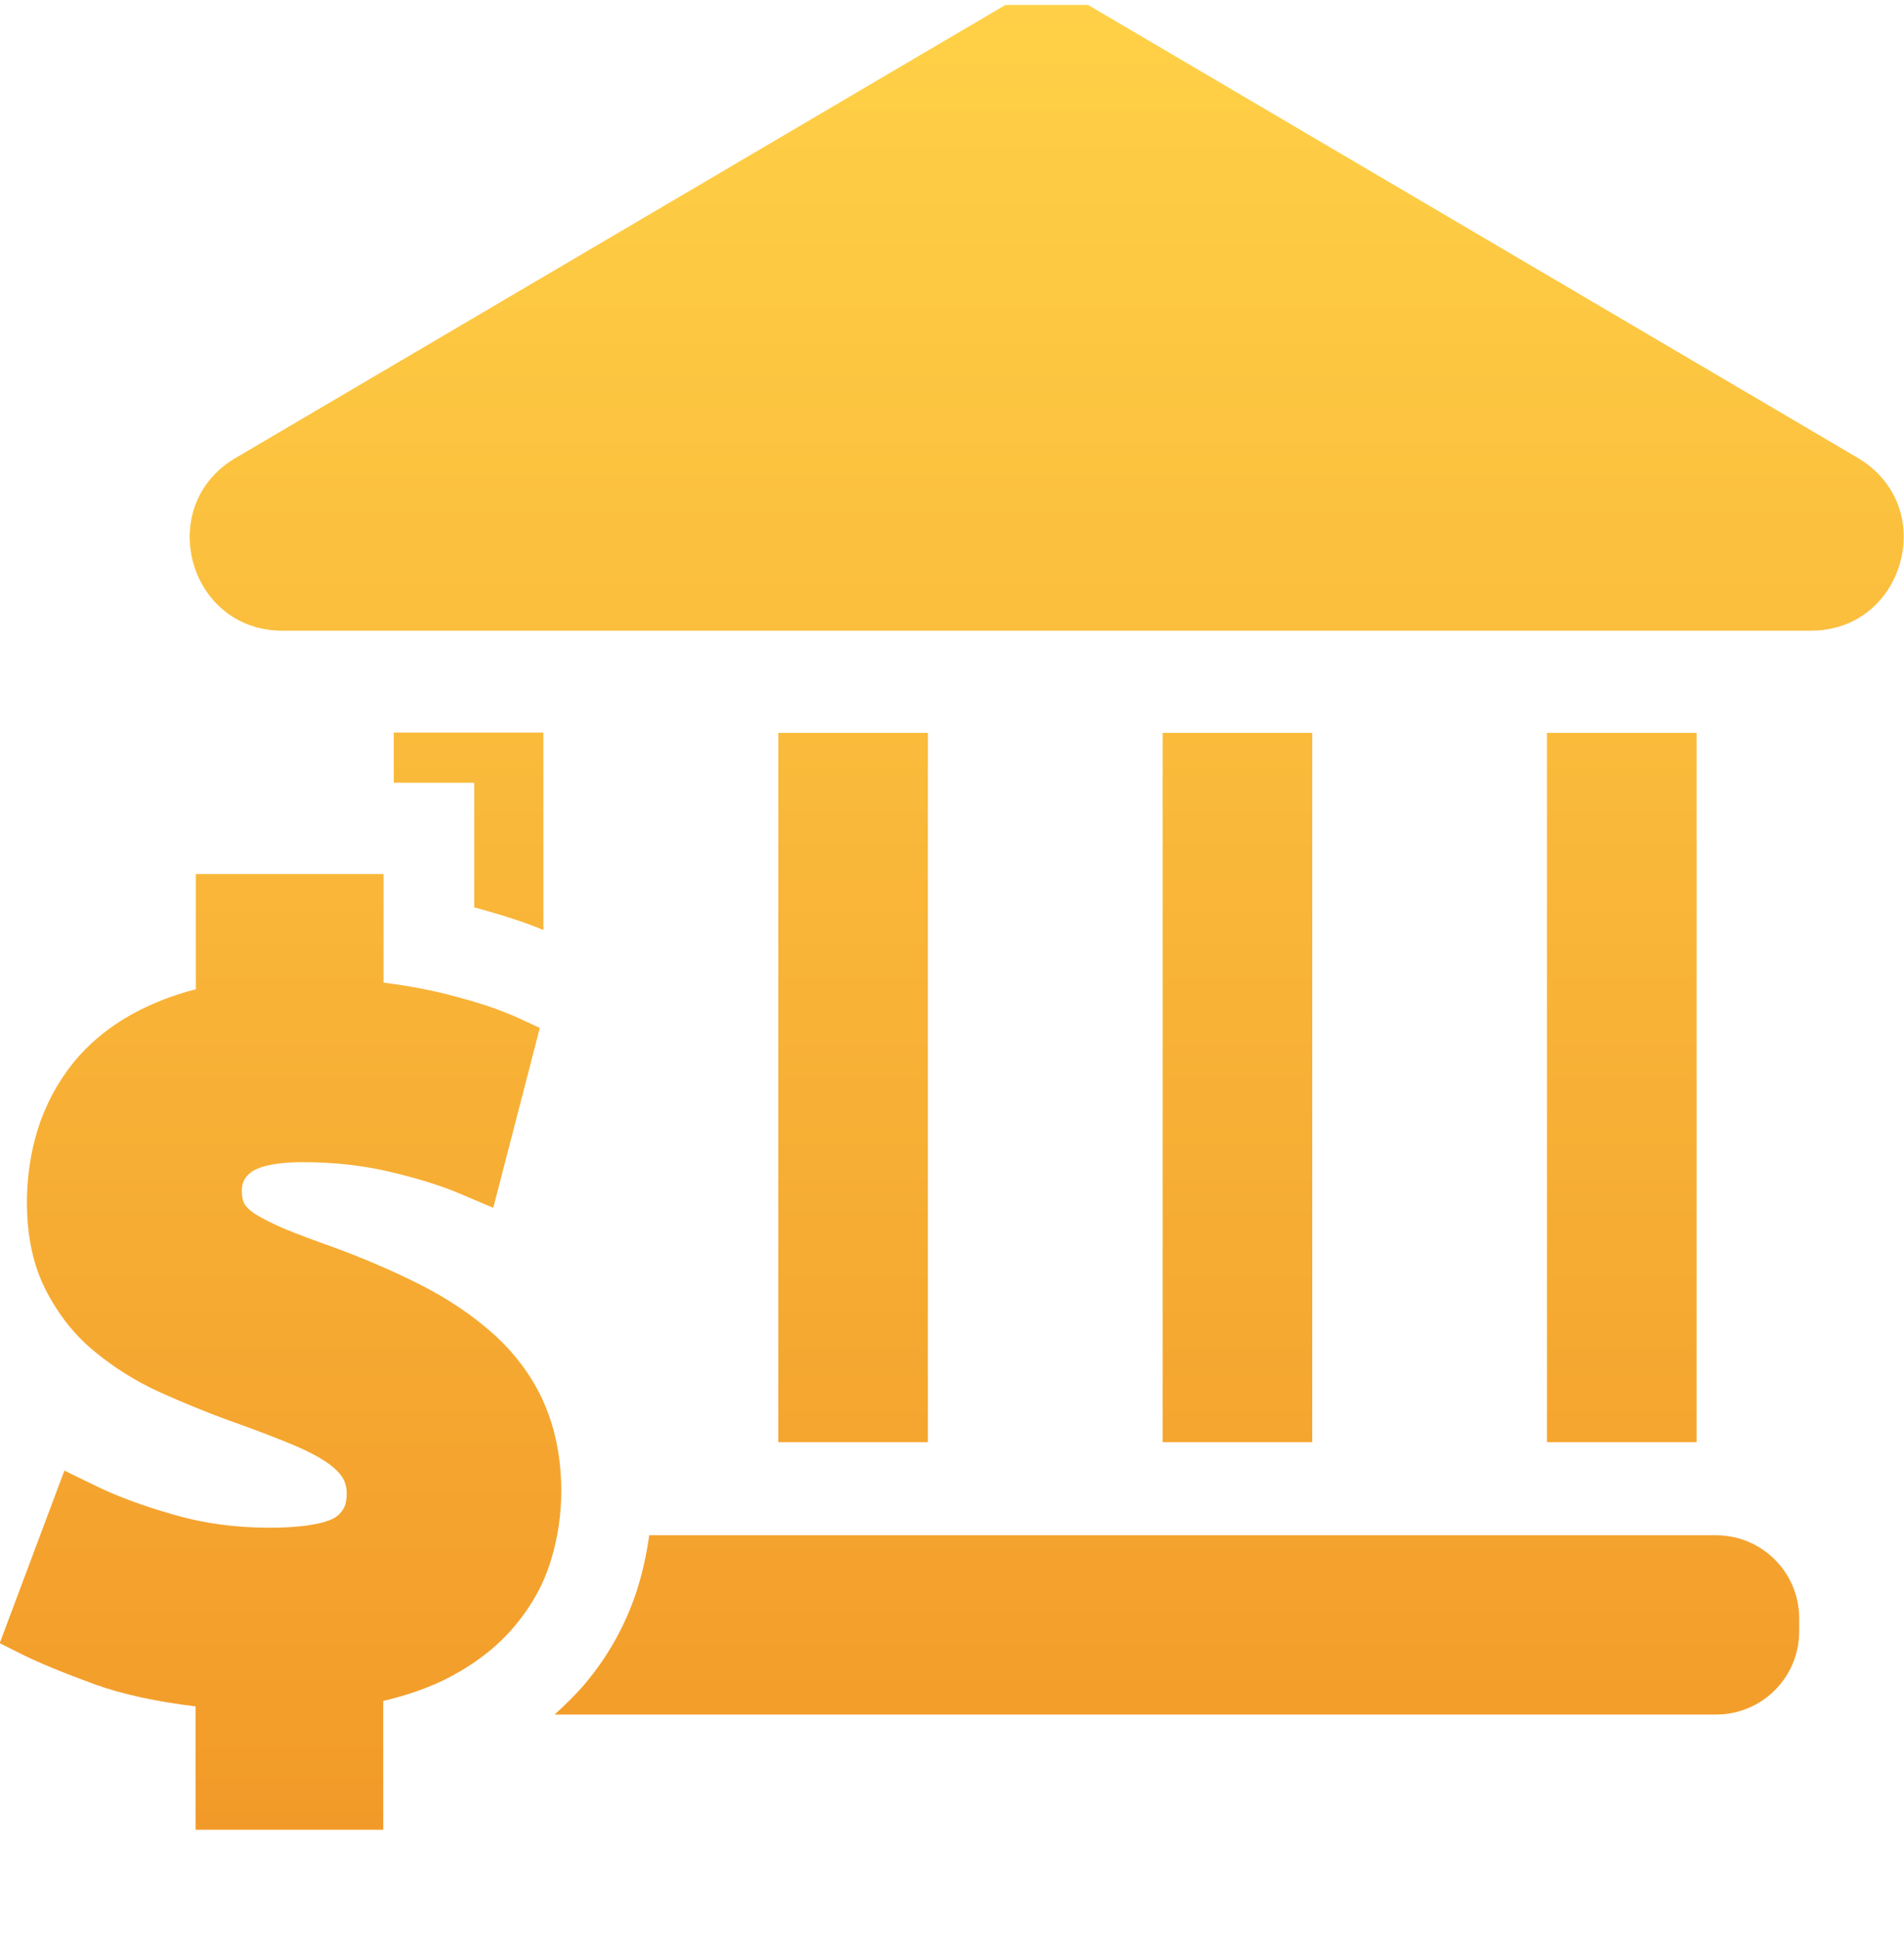
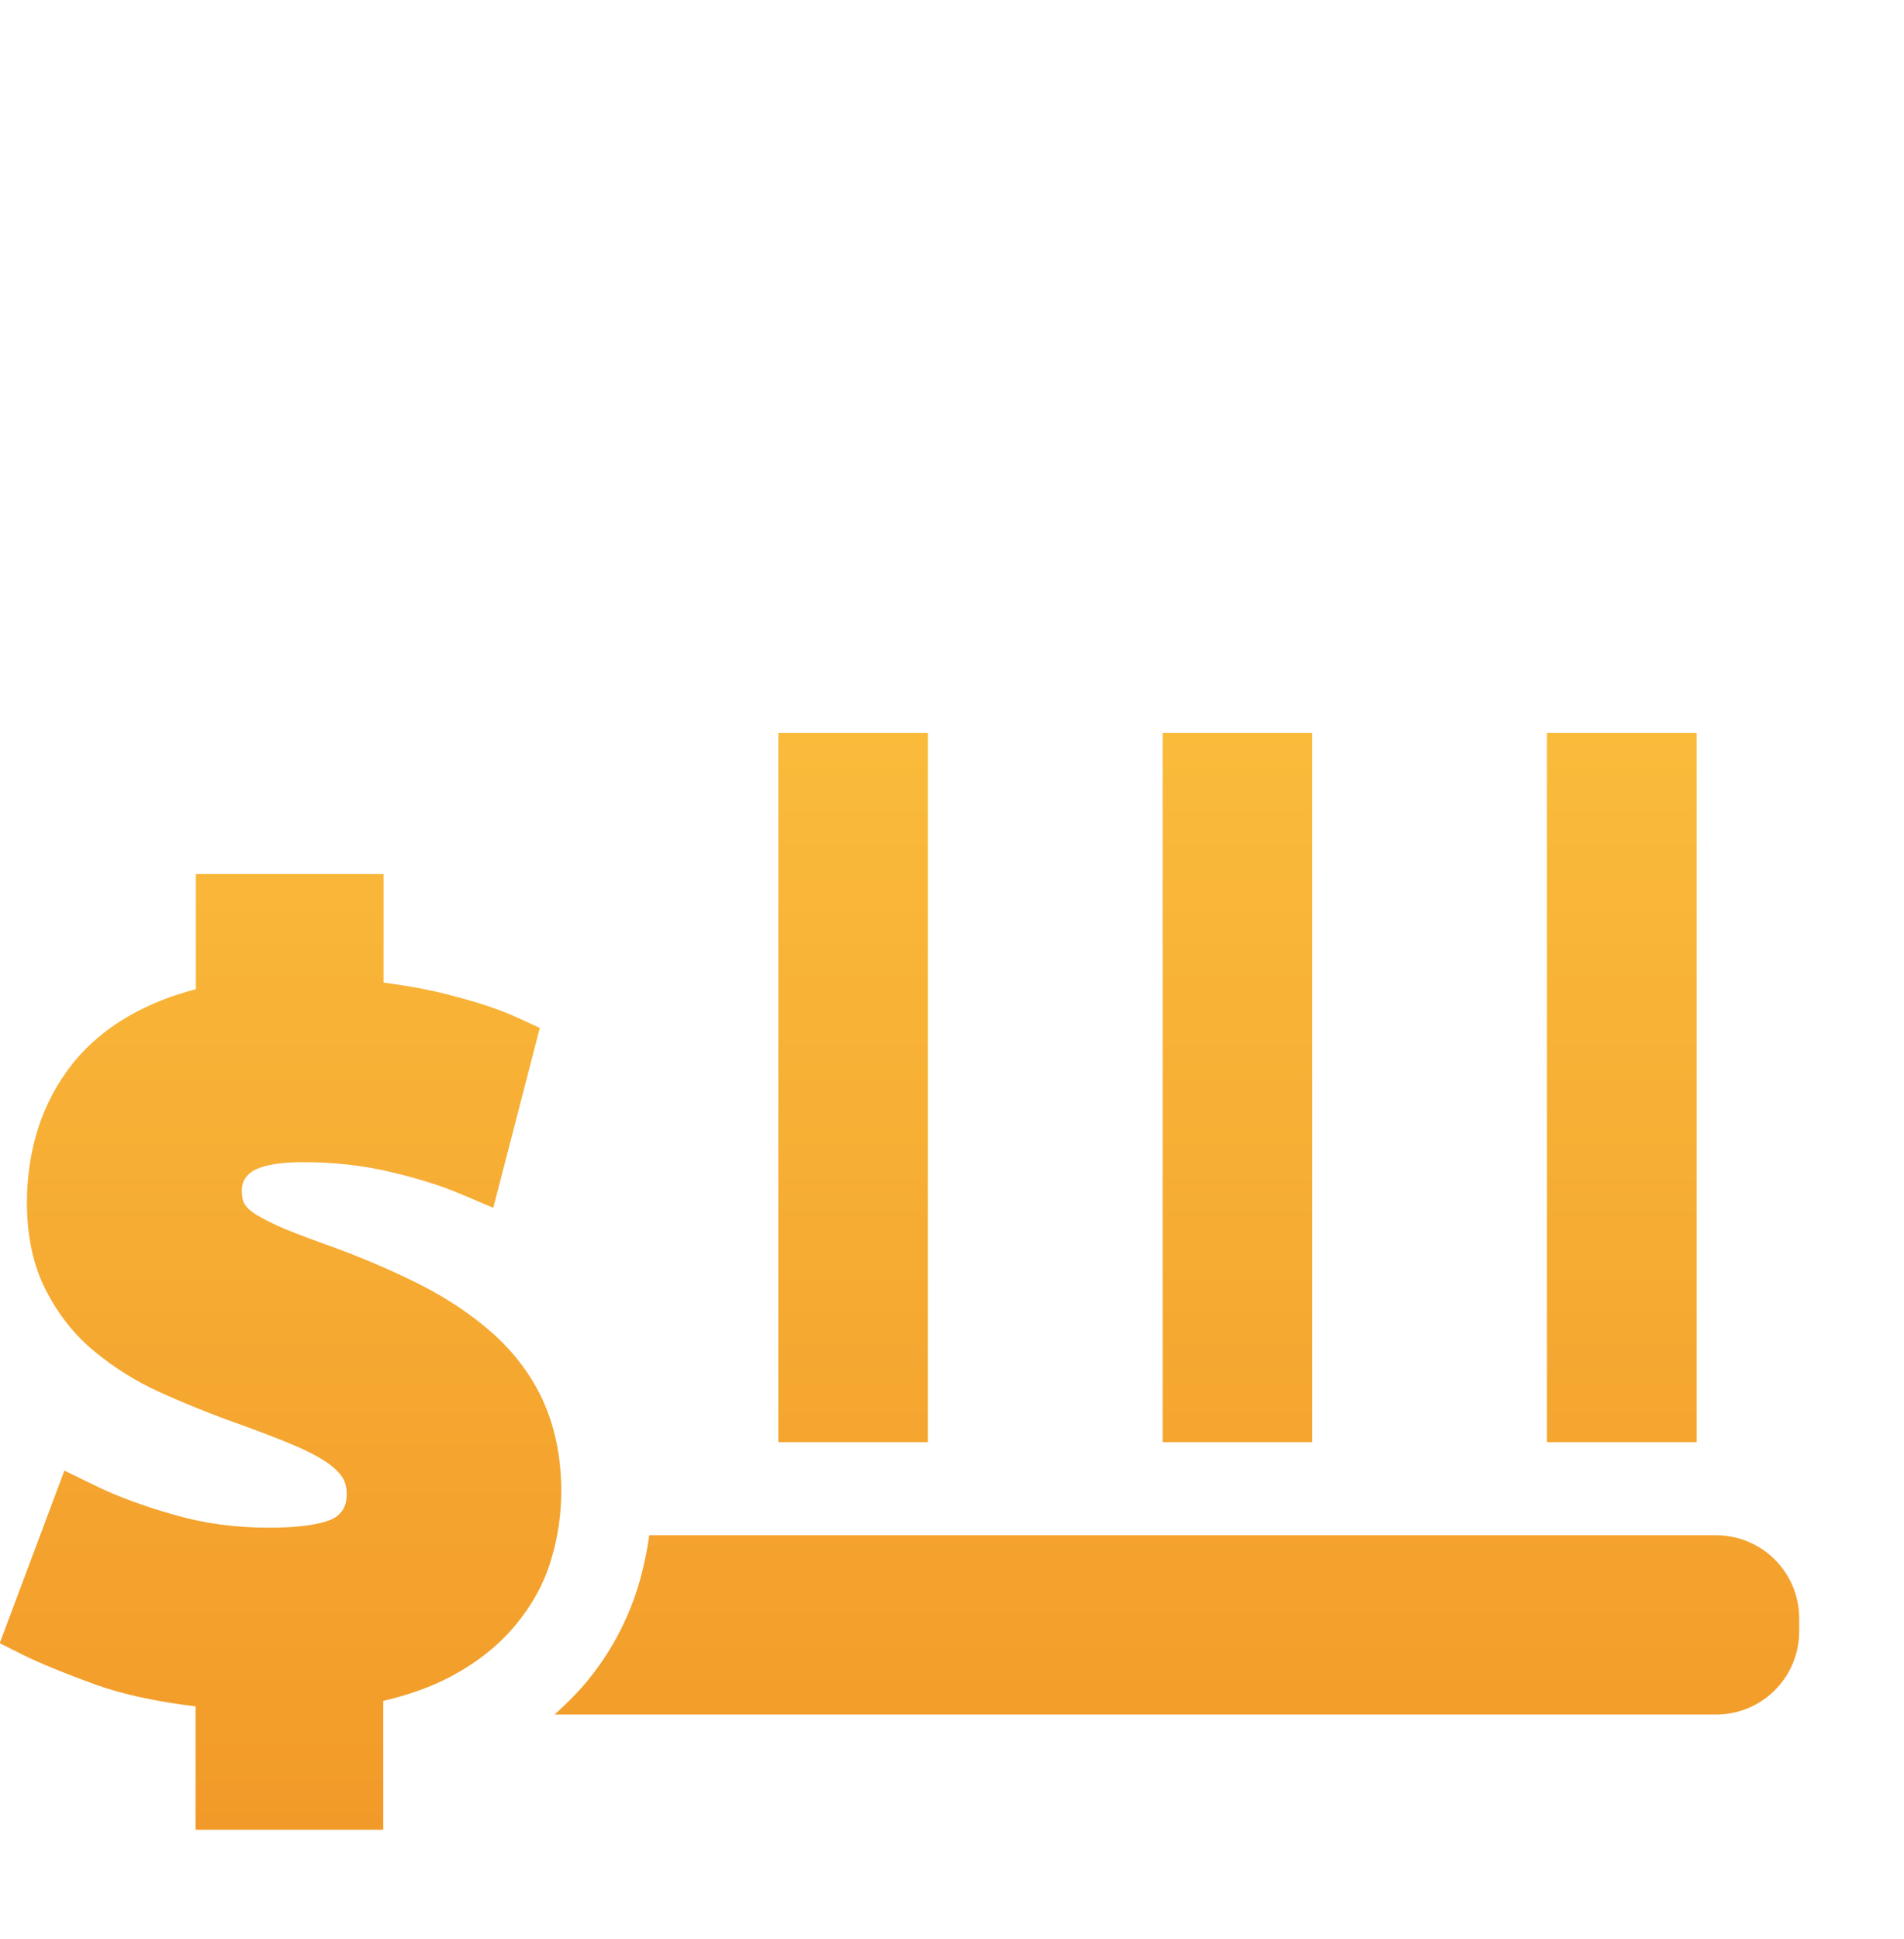
<svg xmlns="http://www.w3.org/2000/svg" width="56" height="57" viewBox="0 0 56 57" fill="none">
  <g clip-path="url(#clip0_7466_10350)">
    <g clip-path="url(#clip1_7466_10350)">
-       <path d="M29.698 0.071L6.925 13.467C6.454 13.742 6.116 14.107 5.894 14.516C4.996 16.178 6.08 18.542 8.303 18.542H53.263C55.183 18.542 56.249 16.782 55.938 15.236C55.796 14.551 55.378 13.902 54.649 13.467L31.876 0.071C31.2 -0.32 30.374 -0.32 29.698 0.071Z" fill="url(#paint0_linear_7466_10350)" />
      <path d="M27.291 21.547H22.891V42.4H27.291V21.547Z" fill="url(#paint1_linear_7466_10350)" />
      <path d="M38.595 21.547H34.195V42.4H38.595V21.547Z" fill="url(#paint2_linear_7466_10350)" />
-       <path d="M49.9 21.547H45.5V42.4H49.9V21.547Z" fill="url(#paint3_linear_7466_10350)" />
+       <path d="M49.9 21.547H45.5V42.4H49.9V21.547" fill="url(#paint3_linear_7466_10350)" />
      <path d="M15.974 41.182C15.619 40.418 15.112 39.751 14.481 39.191C13.877 38.658 13.165 38.178 12.357 37.769C11.583 37.378 10.739 37.013 9.823 36.676C9.272 36.48 8.792 36.302 8.401 36.142C8.046 35.991 7.743 35.84 7.512 35.698C7.361 35.6 7.246 35.493 7.192 35.396C7.139 35.307 7.112 35.173 7.112 35.013C7.112 34.773 7.192 34.613 7.388 34.462C7.503 34.373 7.886 34.169 8.908 34.169C9.788 34.169 10.641 34.258 11.432 34.444C12.241 34.631 12.961 34.853 13.566 35.111L14.508 35.511L15.877 30.222L15.201 29.911C14.712 29.689 14.09 29.476 13.29 29.271C12.703 29.111 12.028 28.987 11.281 28.889V25.698H5.761V29.084C5.094 29.253 4.49 29.493 3.957 29.778C3.219 30.178 2.614 30.676 2.143 31.262C1.681 31.84 1.334 32.498 1.112 33.2C0.899 33.885 0.792 34.613 0.792 35.351C0.792 36.347 0.979 37.218 1.352 37.938C1.717 38.649 2.197 39.262 2.801 39.751C3.361 40.213 4.001 40.613 4.686 40.925C5.334 41.218 6.001 41.493 6.677 41.742C7.334 41.973 7.921 42.196 8.428 42.4C8.89 42.587 9.272 42.773 9.557 42.96C9.788 43.111 9.966 43.271 10.072 43.44C10.152 43.565 10.197 43.716 10.197 43.92C10.197 44.311 10.046 44.471 9.886 44.596C9.788 44.667 9.343 44.916 7.921 44.916C6.934 44.916 5.992 44.791 5.112 44.533C4.206 44.276 3.414 43.982 2.766 43.662L1.894 43.236L-0.008 48.311L0.703 48.667C1.174 48.898 1.859 49.182 2.81 49.529C3.601 49.813 4.588 50.027 5.752 50.169V53.796H11.272V50.009C12.028 49.831 12.694 49.591 13.263 49.289C14.028 48.88 14.659 48.382 15.148 47.796C15.637 47.209 16.001 46.56 16.206 45.867C16.41 45.2 16.508 44.516 16.508 43.84C16.508 42.844 16.321 41.947 15.966 41.173L15.974 41.182Z" fill="url(#paint4_linear_7466_10350)" />
      <path d="M19.095 45.138C19.024 45.644 18.917 46.151 18.766 46.649C18.446 47.689 17.921 48.658 17.192 49.52C16.926 49.831 16.624 50.124 16.312 50.409H50.472C51.824 50.409 52.917 49.316 52.917 47.964V47.582C52.917 46.231 51.824 45.138 50.472 45.138H19.095Z" fill="url(#paint5_linear_7466_10350)" />
-       <path d="M13.947 23.031V26.685C13.947 26.685 13.964 26.685 13.973 26.685C14.764 26.898 15.422 27.111 15.982 27.342V21.538H11.582V23.014H13.938L13.947 23.031Z" fill="url(#paint6_linear_7466_10350)" />
    </g>
  </g>
  <defs>
    <linearGradient id="paint0_linear_7466_10350" x1="27.992" y1="-0.222" x2="27.992" y2="53.796" gradientUnits="userSpaceOnUse">
      <stop stop-color="#FFD147" />
      <stop offset="1" stop-color="#F29A29" />
    </linearGradient>
    <linearGradient id="paint1_linear_7466_10350" x1="27.992" y1="-0.222" x2="27.992" y2="53.796" gradientUnits="userSpaceOnUse">
      <stop stop-color="#FFD147" />
      <stop offset="1" stop-color="#F29A29" />
    </linearGradient>
    <linearGradient id="paint2_linear_7466_10350" x1="27.992" y1="-0.222" x2="27.992" y2="53.796" gradientUnits="userSpaceOnUse">
      <stop stop-color="#FFD147" />
      <stop offset="1" stop-color="#F29A29" />
    </linearGradient>
    <linearGradient id="paint3_linear_7466_10350" x1="27.992" y1="-0.222" x2="27.992" y2="53.796" gradientUnits="userSpaceOnUse">
      <stop stop-color="#FFD147" />
      <stop offset="1" stop-color="#F29A29" />
    </linearGradient>
    <linearGradient id="paint4_linear_7466_10350" x1="27.992" y1="-0.222" x2="27.992" y2="53.796" gradientUnits="userSpaceOnUse">
      <stop stop-color="#FFD147" />
      <stop offset="1" stop-color="#F29A29" />
    </linearGradient>
    <linearGradient id="paint5_linear_7466_10350" x1="27.992" y1="-0.222" x2="27.992" y2="53.796" gradientUnits="userSpaceOnUse">
      <stop stop-color="#FFD147" />
      <stop offset="1" stop-color="#F29A29" />
    </linearGradient>
    <linearGradient id="paint6_linear_7466_10350" x1="27.992" y1="-0.222" x2="27.992" y2="53.796" gradientUnits="userSpaceOnUse">
      <stop stop-color="#FFD147" />
      <stop offset="1" stop-color="#F29A29" />
    </linearGradient>
    <clipPath id="clip0_7466_10350">
      <rect width="56" height="56" fill="white" transform="translate(0 0.145)" />
    </clipPath>
    <clipPath id="clip1_7466_10350">
      <rect width="56" height="56" fill="white" transform="translate(0 -2)" />
    </clipPath>
  </defs>
</svg>